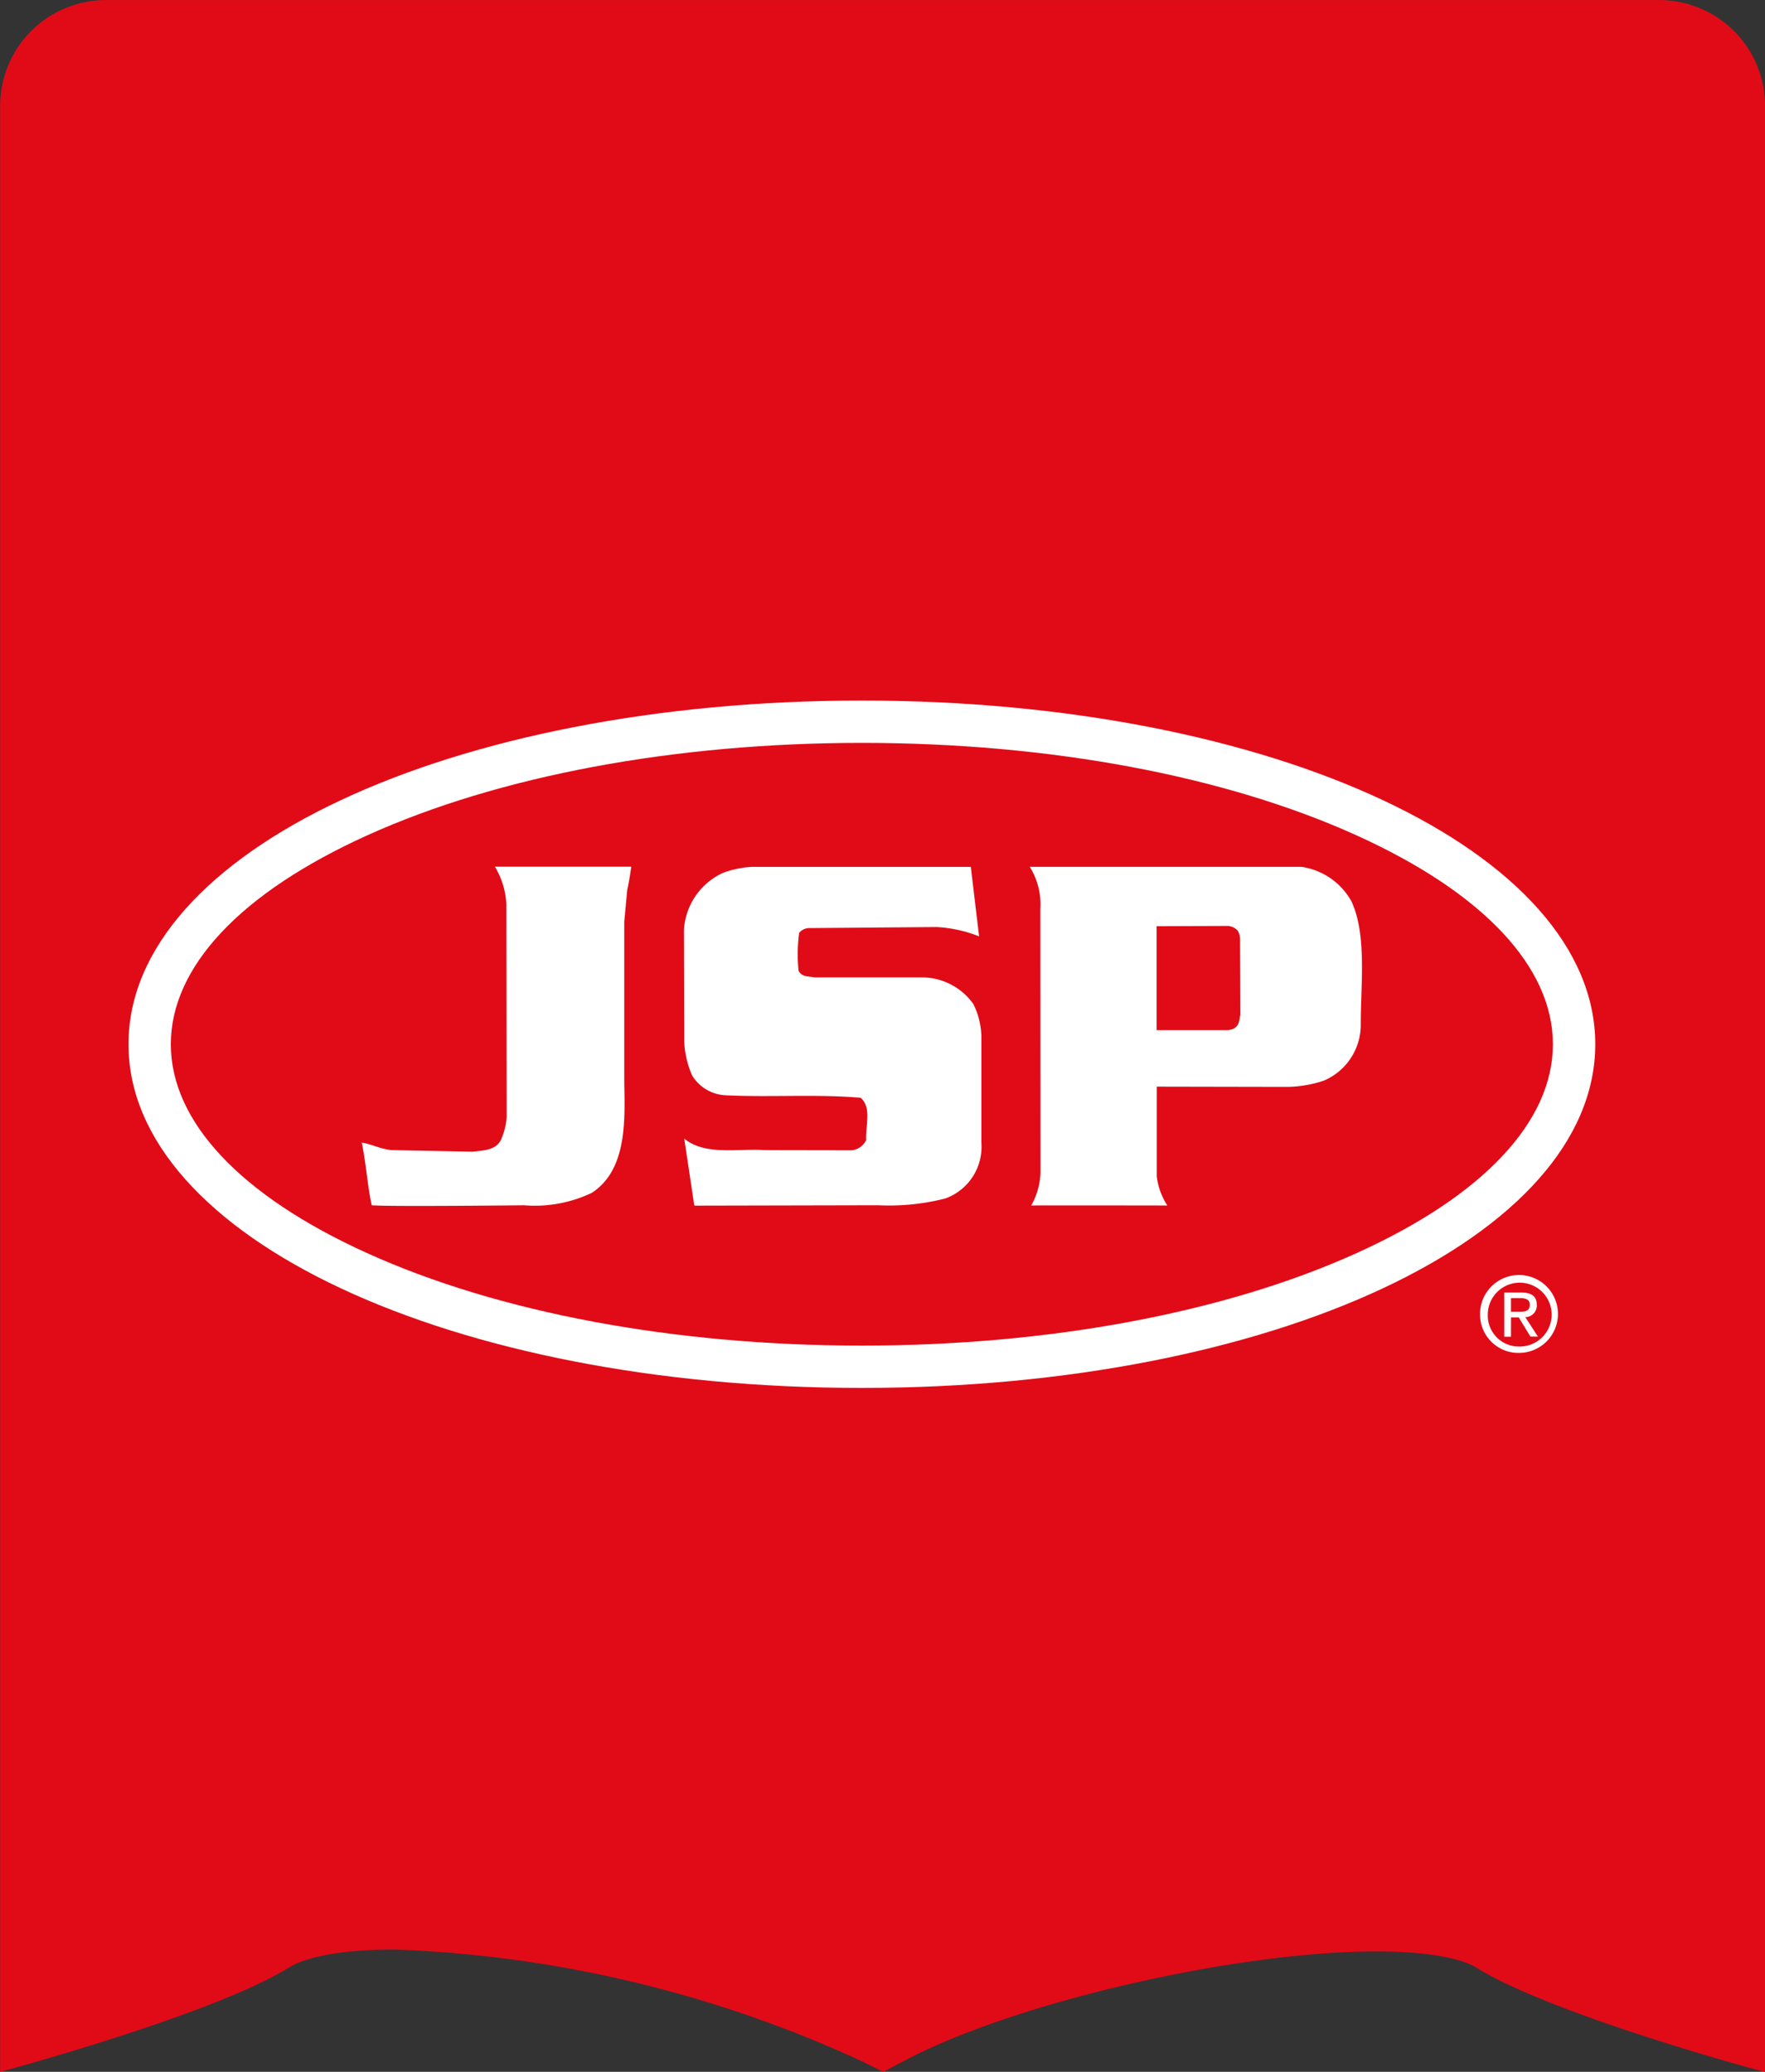
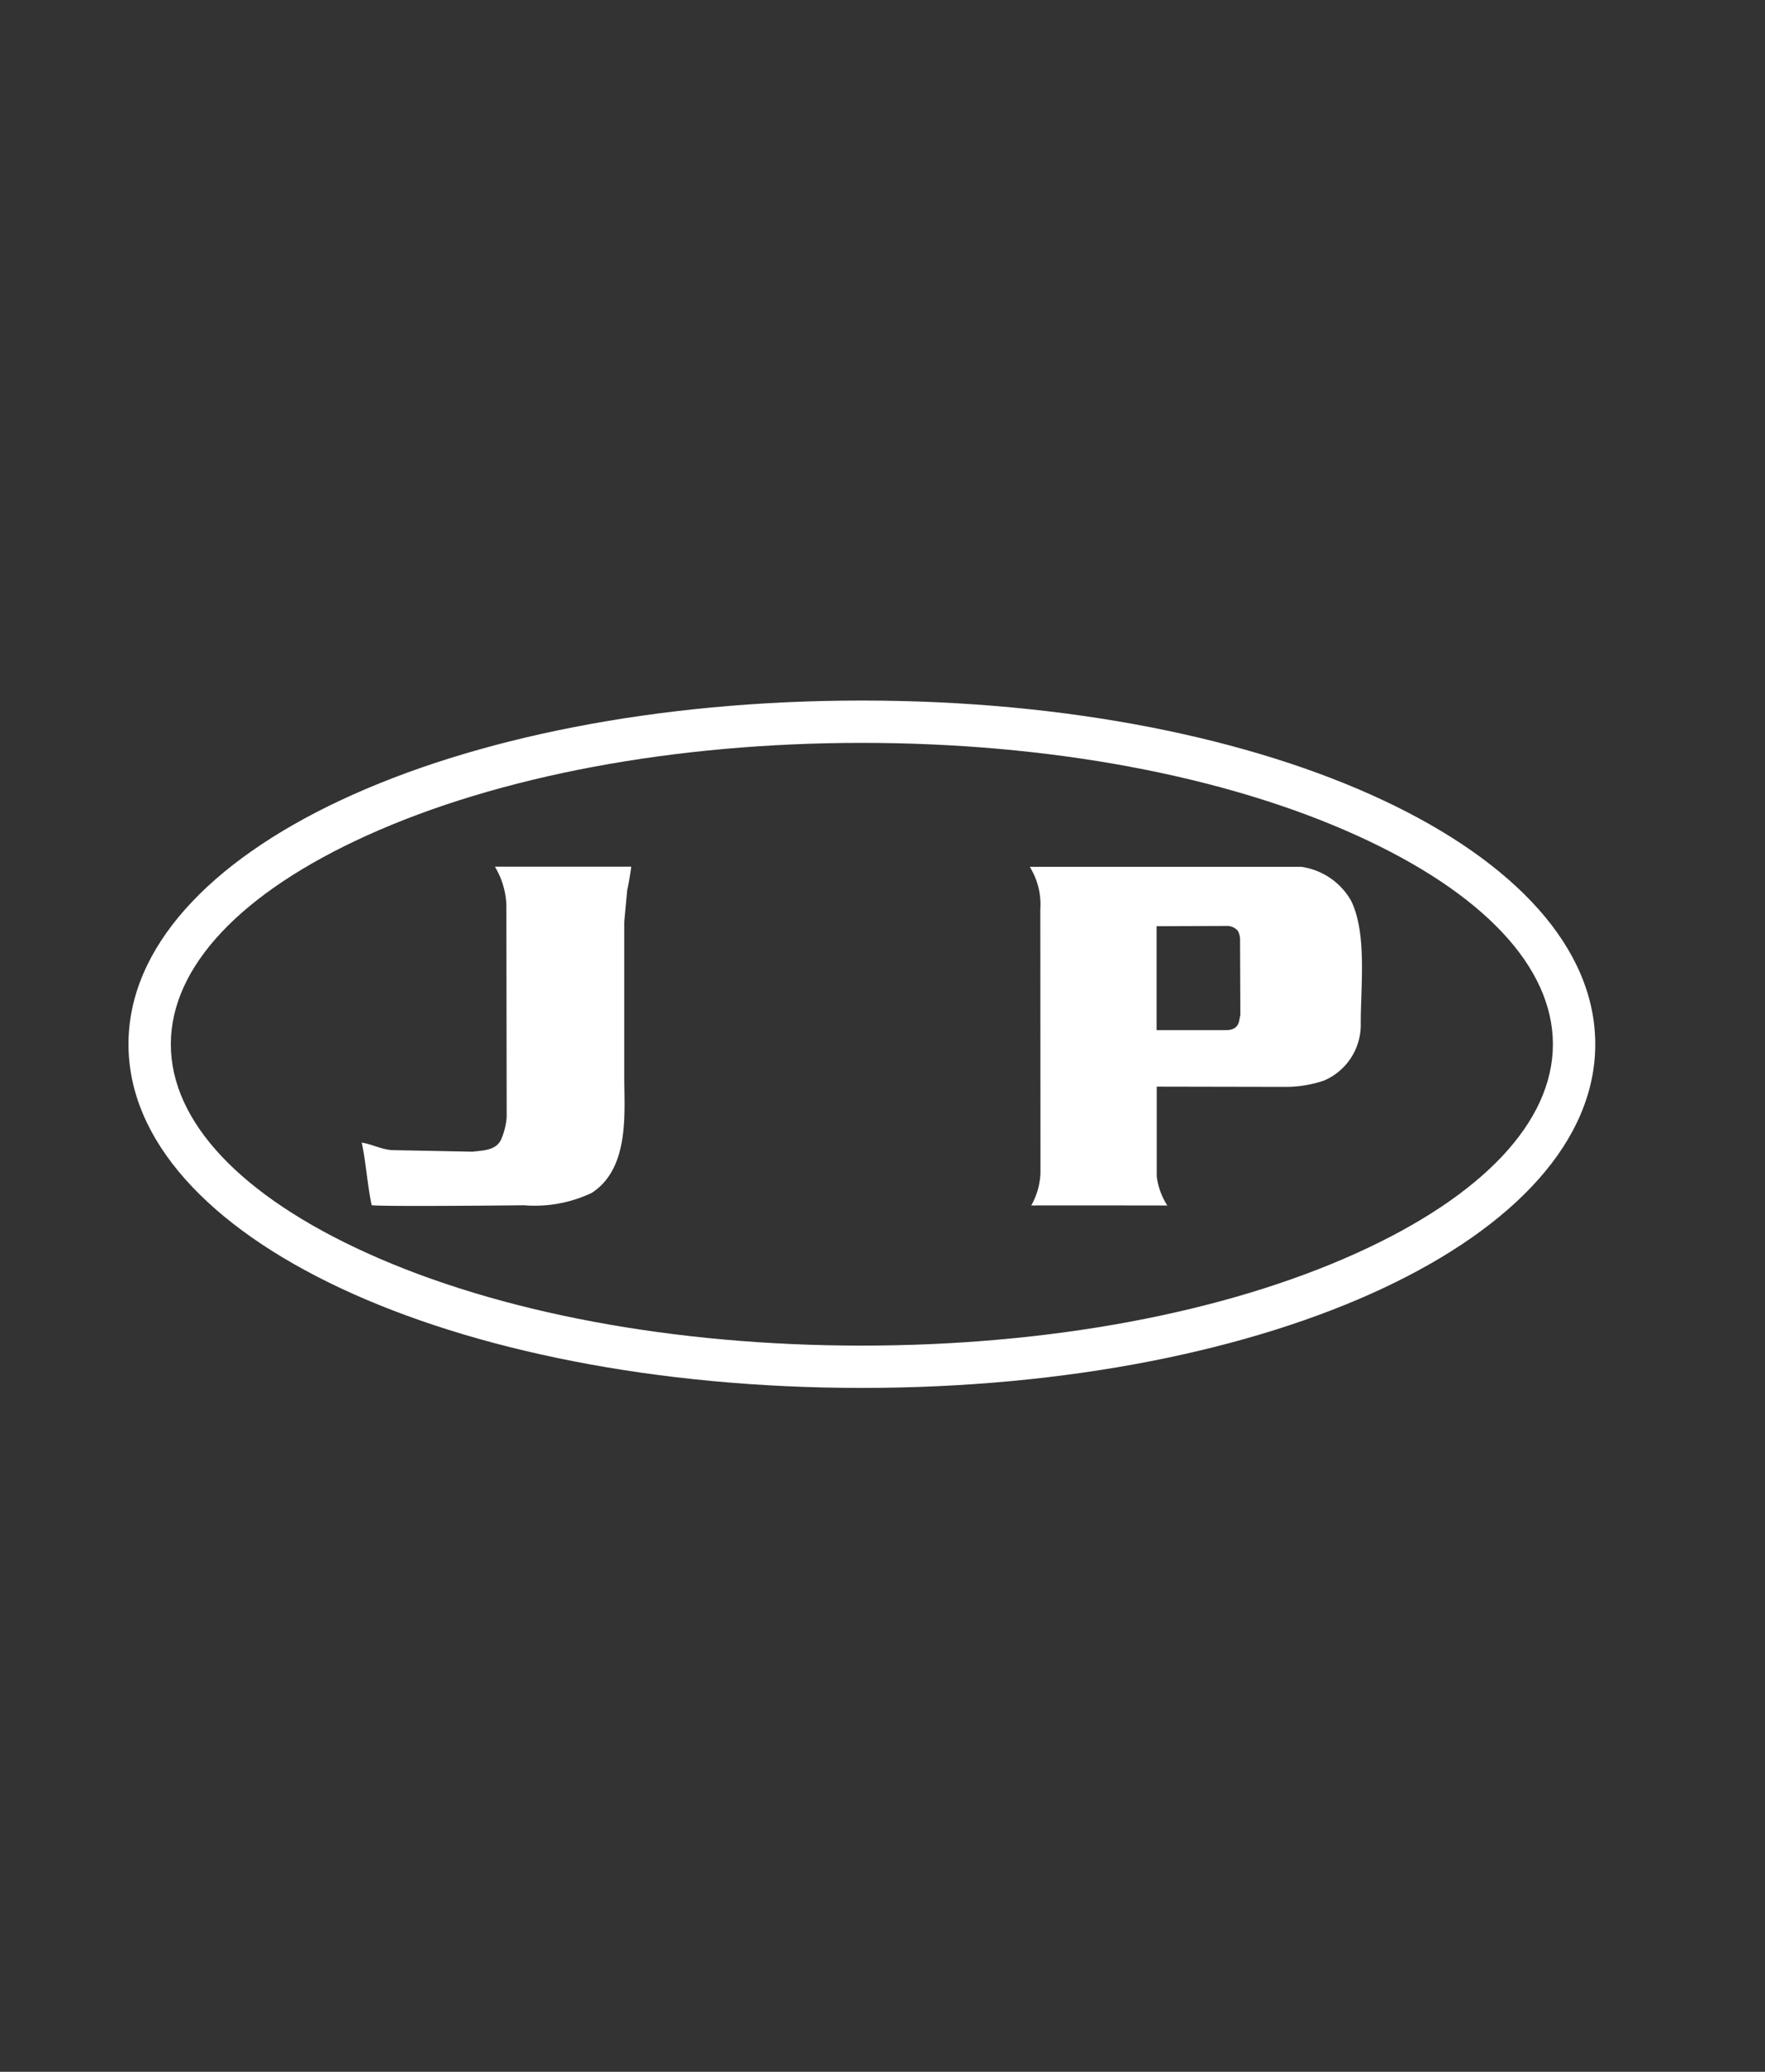
<svg xmlns="http://www.w3.org/2000/svg" id="Layer_1" data-name="Layer 1" viewBox="0 0 70.866 83.19">
  <rect x="0" y="0" width="70.866" height="83.19" fill="#333333" stroke="none" />
  <defs>
    <style>.cls-1{fill:#e10b17;}.cls-2{fill:#fff;}</style>
  </defs>
-   <path class="cls-1" d="M120.008,206.24c.344-.215,1.444-.715,4.232-.715a48.9,48.9,0,0,1,18.707,4.462l.913.449.9-.474c4.414-2.323,13.244-4.361,18.9-4.361,2.757,0,3.752.489,3.991.638,3.03,1.9,11.539,4.2,11.613,4.2V131.5a4.253,4.253,0,0,0-4.253-4.252H112.647A4.252,4.252,0,0,0,108.4,131.5v78.938S116.978,208.138,120.008,206.24Z" transform="translate(-108.395 -127.246)" />
-   <path class="cls-2" d="M147.706,164.843a5.459,5.459,0,0,0-1.7-.374l-5.1.042a.527.527,0,0,0-.424.192,6.5,6.5,0,0,0-.024,1.517c.118.261.4.22.626.271l4.354,0a2.534,2.534,0,0,1,2.041,1.075,3.107,3.107,0,0,1,.319,1.277v4.294a2.2,2.2,0,0,1-1.452,2.232,9.088,9.088,0,0,1-2.691.271l-7.364.016-.023-.025-.4-2.666c.85.7,2.195.383,3.234.463l3.481.006a.722.722,0,0,0,.589-.41c-.035-.554.236-1.313-.224-1.7-1.781-.152-3.634-.011-5.44-.1a1.668,1.668,0,0,1-1.322-.791,3.793,3.793,0,0,1-.318-1.359l-.012-4.493a2.693,2.693,0,0,1,1.57-2.288,4.007,4.007,0,0,1,1.133-.239h8.815Z" transform="translate(-108.395 -127.246)" />
  <path class="cls-2" d="M133.578,162.991l-.119,1.269v6.246c0,1.4.225,3.641-1.3,4.635a5.319,5.319,0,0,1-2.726.5s-5.417.06-6.114,0c-.176-.816-.224-1.688-.4-2.515.39.054.714.249,1.192.3l3.258.064c.425-.051.92-.053,1.133-.461a2.766,2.766,0,0,0,.236-.926l-.012-8.529a3.218,3.218,0,0,0-.46-1.528h5.476s-.094.658-.165.939" transform="translate(-108.395 -127.246)" />
  <path class="cls-2" d="M160.646,162.052a2.741,2.741,0,0,1,2.006,1.379c.629,1.327.378,3.347.378,4.914a2.434,2.434,0,0,1-1.476,2.289,4.768,4.768,0,0,1-1.557.253l-5.158-.01v3.6a2.769,2.769,0,0,0,.425,1.173s-5.276-.009-5.464,0a2.89,2.89,0,0,0,.371-1.311l-.006-10.588a2.86,2.86,0,0,0-.424-1.7Zm-2.961,2.373-2.852.01v4.175l2.773,0c.591,0,.531-.421.591-.608,0,0-.012-2.912-.012-3.069a.747.747,0,0,0-.095-.32.6.6,0,0,0-.405-.19" transform="translate(-108.395 -127.246)" />
-   <path class="cls-2" d="M167.82,180.027a1.564,1.564,0,1,1,1.568,1.542,1.539,1.539,0,0,1-1.568-1.542m1.568,1.286a1.282,1.282,0,1,0-1.257-1.286,1.244,1.244,0,0,0,1.257,1.286m-.326-.395h-.27v-1.774h.677c.421,0,.629.154.629.5a.462.462,0,0,1-.461.488l.506.781h-.3l-.469-.769h-.31Zm.322-1c.229,0,.433-.016.433-.289,0-.219-.2-.26-.388-.26h-.367v.549Z" transform="translate(-108.395 -127.246)" />
  <path class="cls-2" d="M143,157.075c-7.52,0-14.576,1.32-19.869,3.716-5.079,2.3-7.877,5.278-7.877,8.385s2.8,6.084,7.877,8.384c5.293,2.4,12.35,3.716,19.869,3.716s14.576-1.319,19.868-3.716c5.08-2.3,7.877-5.278,7.877-8.384s-2.8-6.084-7.877-8.385c-5.292-2.4-12.349-3.716-19.868-3.716m0,25.9c-16.512,0-29.446-6.06-29.446-13.8s12.934-13.8,29.446-13.8,29.446,6.06,29.446,13.8-12.935,13.8-29.446,13.8" transform="translate(-108.395 -127.246)" />
</svg>